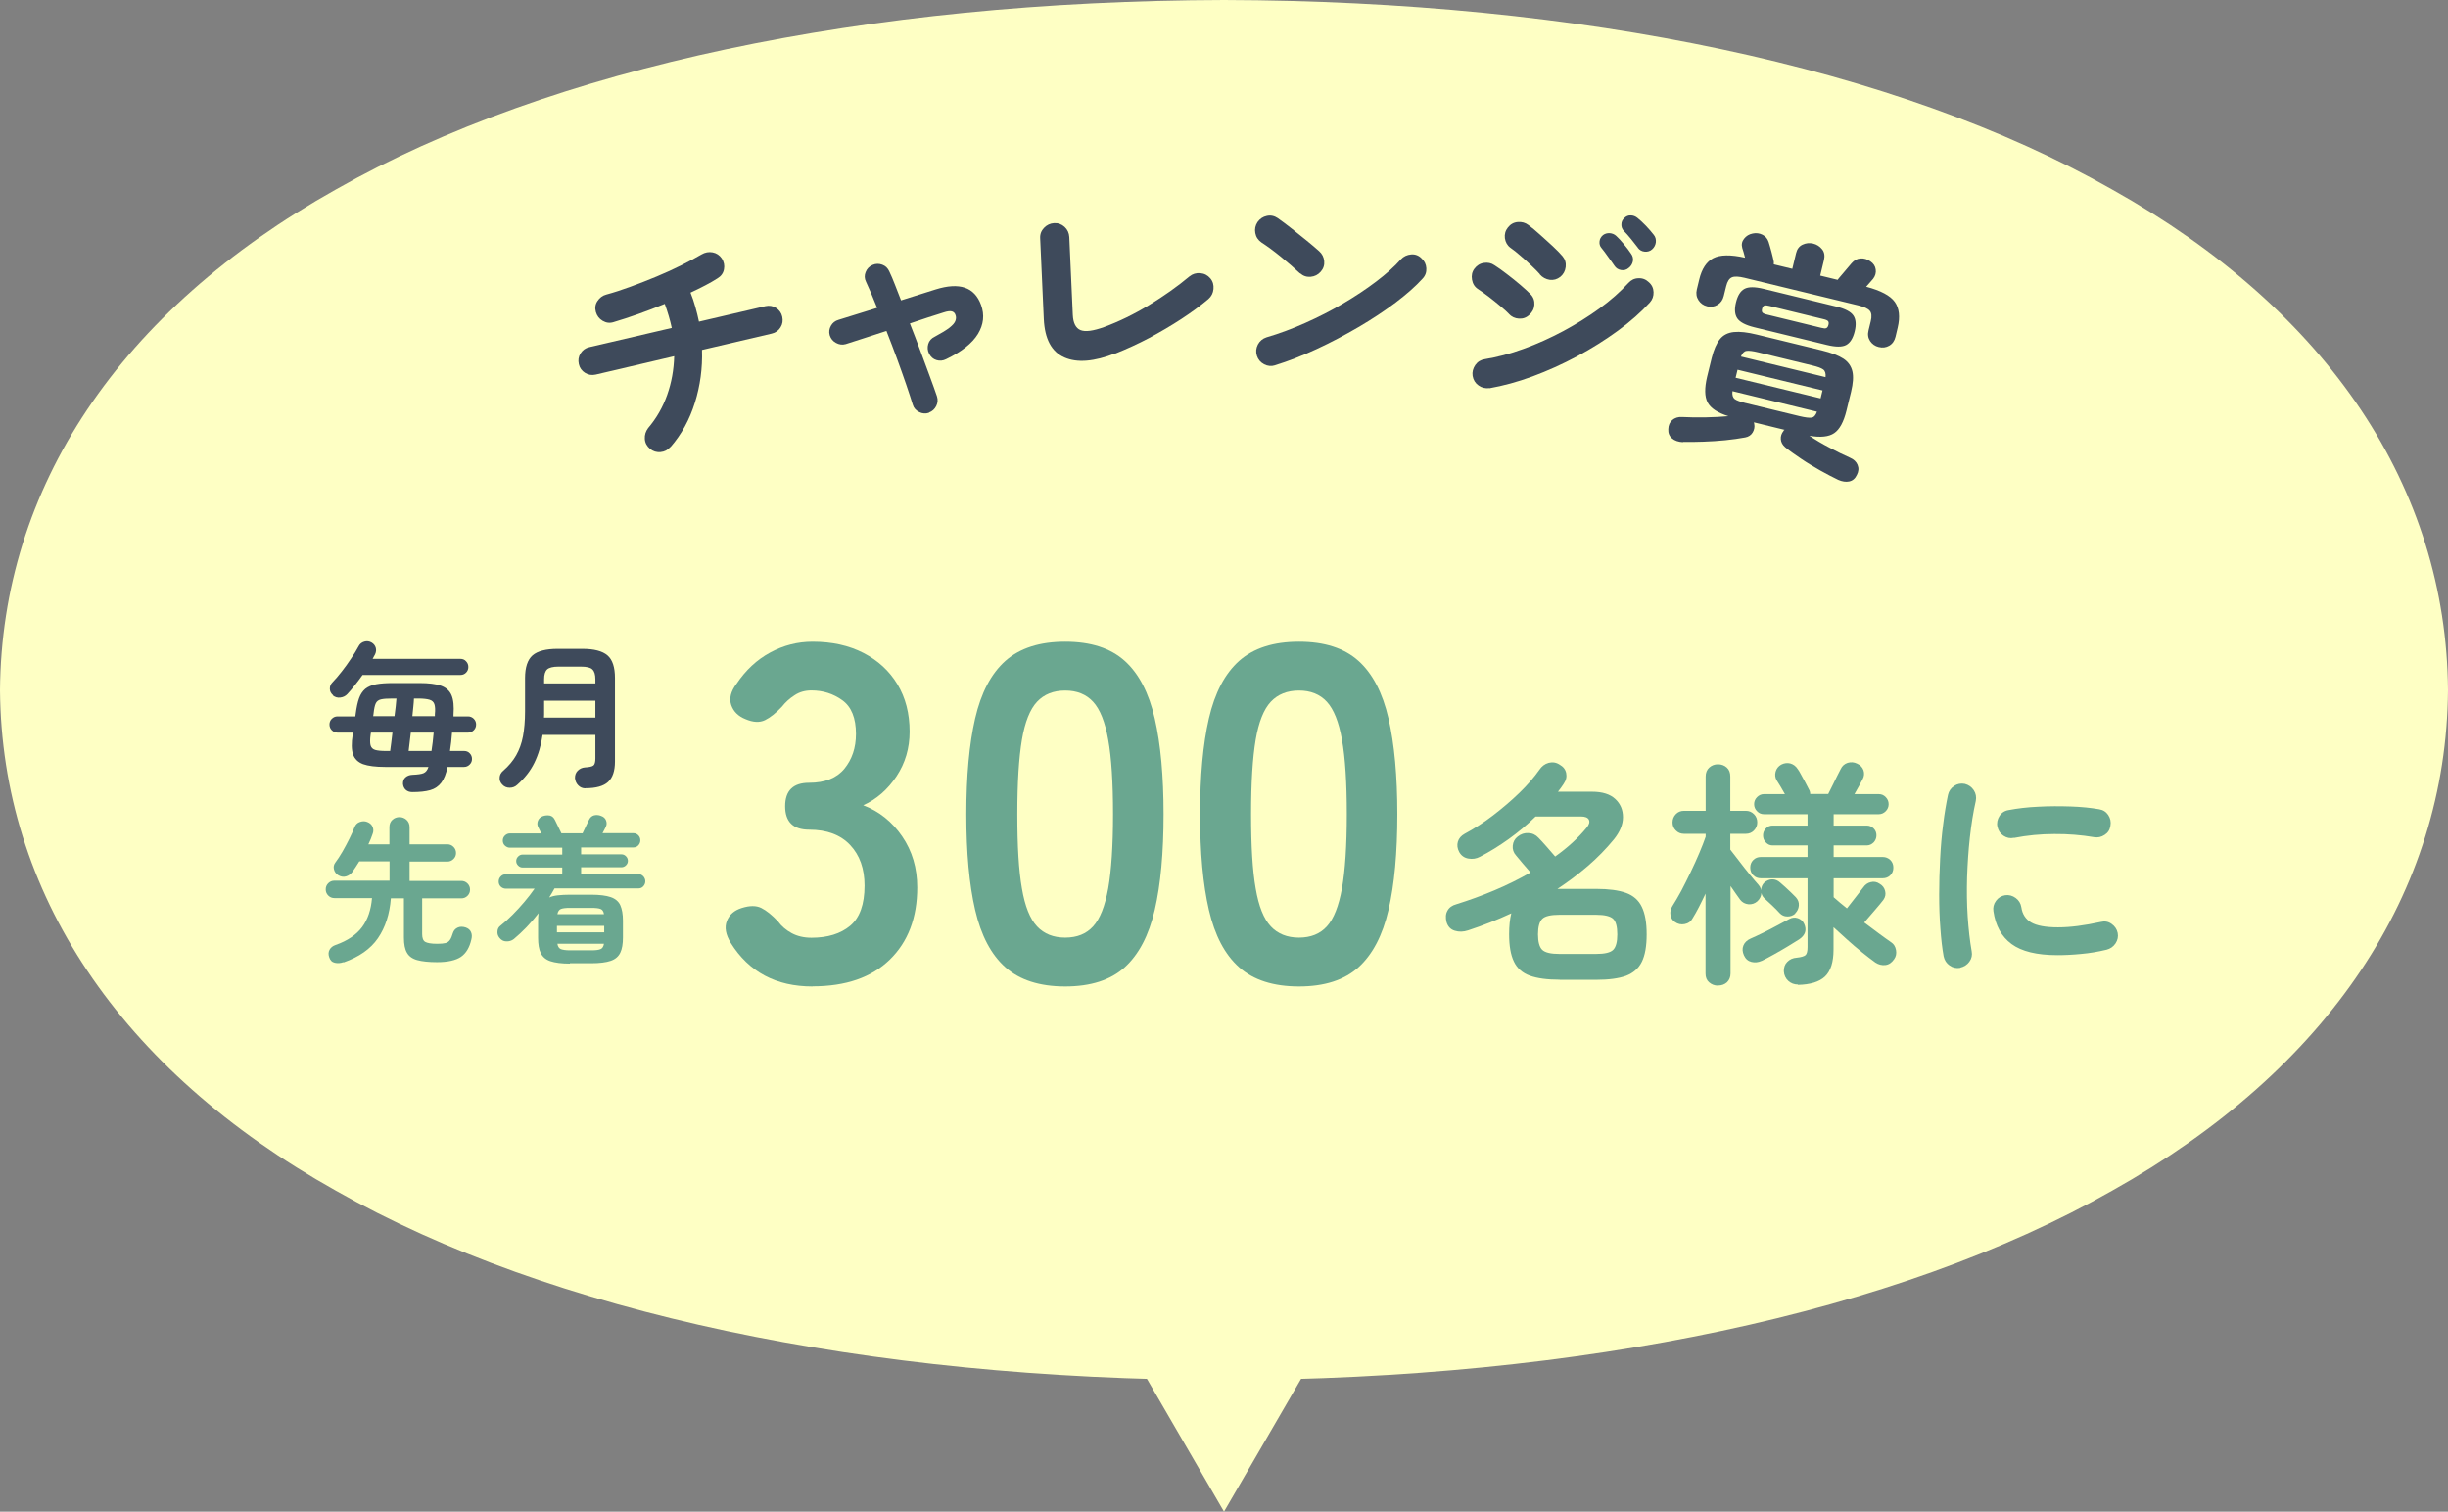
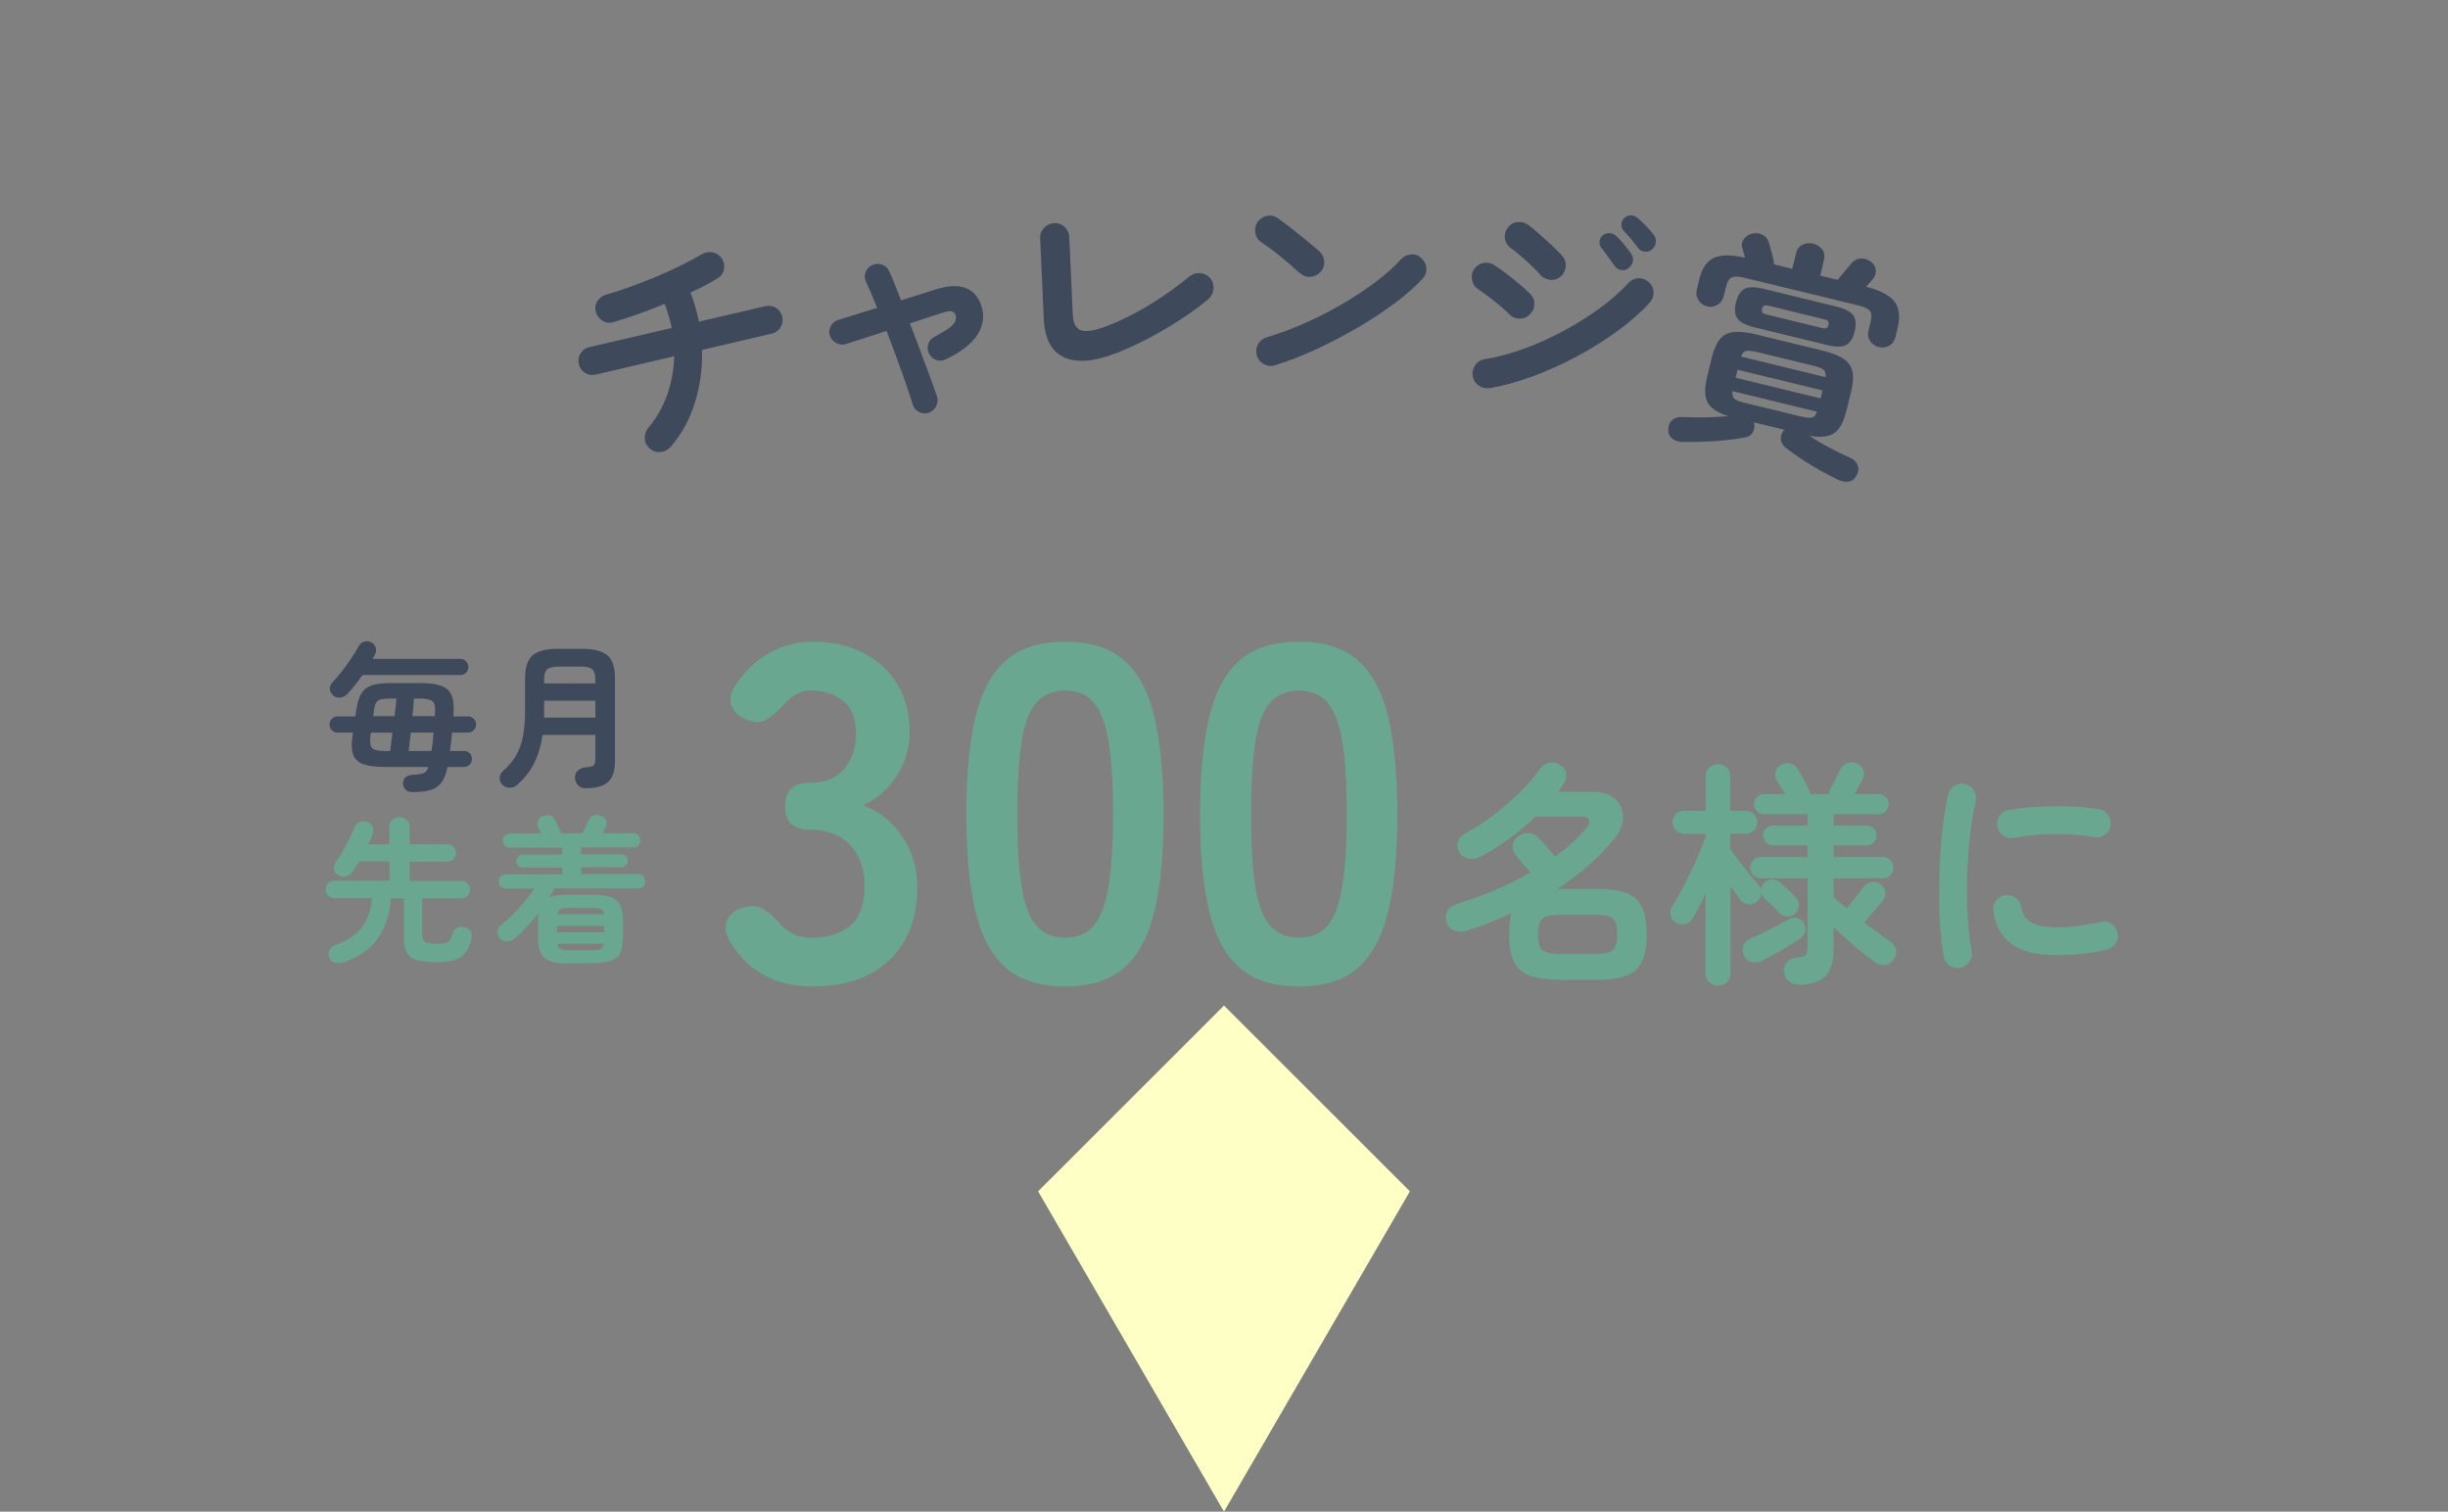
<svg xmlns="http://www.w3.org/2000/svg" id="_レイヤー_2" data-name="レイヤー_2" viewBox="0 0 202.54 125.06">
  <rect x="0" y="0" width="202.54" height="125.06" fill="#808080" stroke="none" />
  <defs>
    <style>
      .cls-1 {
        fill: #feffc4;
      }

      .cls-2 {
        fill: #3e4a5b;
      }

      .cls-3 {
        fill: #6aa790;
      }
    </style>
  </defs>
  <g id="design">
    <g>
      <g>
-         <path class="cls-1" d="M202.54,57.09c-.13,16.7-9.85,31.38-27.8,41.42-17.81,10.12-43.86,15.59-73.47,15.67-29.61-.08-55.66-5.55-73.47-15.67C9.85,88.48.13,73.79,0,57.09.13,40.39,9.85,25.71,27.8,15.67,45.61,5.55,71.66.08,101.27,0c29.61.08,55.66,5.55,73.47,15.67,17.95,10.04,27.67,24.73,27.8,41.42Z" />
        <polygon class="cls-1" points="101.27 125.06 85.89 98.56 101.27 83.19 116.65 98.56 101.27 125.06" />
      </g>
      <g>
        <path class="cls-3" d="M67.22,81.61c-3.01,0-5.26-1.2-6.76-3.6-.42-.69-.53-1.29-.32-1.82.21-.53.62-.88,1.23-1.07.66-.21,1.2-.21,1.62,0,.42.21.88.58,1.38,1.11.29.4.67.72,1.13.97.46.25,1.01.38,1.64.38,1.34,0,2.41-.33,3.2-.99.79-.66,1.19-1.77,1.19-3.32,0-1.4-.4-2.52-1.19-3.36-.79-.84-1.92-1.27-3.4-1.27-1.32,0-1.98-.65-1.98-1.94s.66-1.94,1.98-1.94,2.29-.39,2.93-1.17c.63-.78.95-1.73.95-2.87,0-1.32-.38-2.25-1.13-2.79-.75-.54-1.6-.81-2.55-.81-.53,0-1,.13-1.4.4-.41.26-.76.58-1.05.95-.5.53-.97.9-1.4,1.11-.44.21-.97.19-1.6-.08-.61-.24-1-.63-1.19-1.17-.18-.54-.04-1.13.44-1.76.76-1.13,1.69-2,2.79-2.59,1.09-.59,2.26-.89,3.5-.89,1.61,0,3.01.31,4.21.93,1.2.62,2.14,1.48,2.81,2.59s1.01,2.41,1.01,3.92c0,1.37-.36,2.6-1.09,3.7-.73,1.09-1.64,1.89-2.75,2.39,1.32.5,2.39,1.36,3.22,2.57.83,1.21,1.25,2.62,1.25,4.23,0,2.5-.76,4.5-2.27,5.97-1.52,1.48-3.65,2.21-6.39,2.21Z" />
        <path class="cls-3" d="M88.13,81.61c-2.11,0-3.76-.53-4.94-1.58-1.19-1.05-2.02-2.64-2.51-4.75-.49-2.11-.73-4.75-.73-7.91s.24-5.81.73-7.93c.49-2.12,1.32-3.71,2.51-4.77,1.19-1.05,2.83-1.58,4.94-1.58s3.75.53,4.92,1.58c1.17,1.05,2,2.64,2.49,4.77.49,2.12.73,4.77.73,7.93s-.24,5.8-.73,7.91c-.49,2.11-1.32,3.69-2.49,4.75-1.17,1.05-2.81,1.58-4.92,1.58ZM88.13,77.57c.98,0,1.75-.31,2.31-.93.57-.62.98-1.67,1.25-3.14.26-1.48.4-3.52.4-6.13s-.13-4.69-.4-6.17c-.26-1.48-.68-2.52-1.25-3.14-.57-.62-1.34-.93-2.31-.93s-1.75.31-2.33.93c-.58.62-1,1.67-1.25,3.14-.25,1.48-.38,3.53-.38,6.17s.12,4.65.38,6.13c.25,1.48.67,2.52,1.25,3.14.58.62,1.36.93,2.33.93Z" />
        <path class="cls-3" d="M107.47,81.61c-2.11,0-3.76-.53-4.94-1.58-1.19-1.05-2.02-2.64-2.51-4.75-.49-2.11-.73-4.75-.73-7.91s.24-5.81.73-7.93c.49-2.12,1.32-3.71,2.51-4.77,1.19-1.05,2.83-1.58,4.94-1.58s3.75.53,4.92,1.58c1.17,1.05,2,2.64,2.49,4.77.49,2.12.73,4.77.73,7.93s-.24,5.8-.73,7.91c-.49,2.11-1.32,3.69-2.49,4.75-1.17,1.05-2.81,1.58-4.92,1.58ZM107.47,77.57c.98,0,1.75-.31,2.31-.93.57-.62.98-1.67,1.25-3.14.26-1.48.4-3.52.4-6.13s-.13-4.69-.4-6.17c-.26-1.48-.68-2.52-1.25-3.14-.57-.62-1.34-.93-2.31-.93s-1.75.31-2.33.93c-.58.62-1,1.67-1.25,3.14-.25,1.48-.38,3.53-.38,6.17s.12,4.65.38,6.13c.25,1.48.67,2.52,1.25,3.14.58.62,1.36.93,2.33.93Z" />
        <path class="cls-3" d="M129.03,81.05c-1.02,0-1.84-.11-2.45-.33s-1.06-.61-1.32-1.16c-.27-.55-.4-1.31-.4-2.27,0-.68.06-1.25.18-1.73-1.16.54-2.35,1.01-3.57,1.41-.39.13-.76.14-1.11.03-.35-.11-.57-.35-.68-.72-.09-.37-.07-.68.08-.94.14-.26.39-.44.73-.53,1.06-.33,2.11-.71,3.15-1.15,1.04-.44,2.04-.93,2.99-1.48-.21-.24-.42-.49-.65-.75-.22-.27-.41-.49-.55-.66-.21-.23-.3-.51-.27-.81.03-.31.16-.56.41-.75.26-.21.56-.31.88-.29.33.01.61.14.84.39.16.16.38.4.66.72.28.32.52.6.72.83,1.05-.75,1.91-1.54,2.59-2.37.22-.26.29-.48.2-.67-.09-.18-.31-.27-.65-.27h-3.76c-.69.68-1.44,1.3-2.23,1.87-.8.57-1.59,1.06-2.37,1.46-.3.16-.62.21-.96.15-.34-.06-.59-.24-.76-.54-.16-.3-.19-.59-.11-.86s.27-.49.56-.65c.78-.42,1.57-.92,2.35-1.52s1.51-1.22,2.18-1.87c.67-.65,1.22-1.29,1.65-1.9.2-.3.45-.49.77-.58.32-.08.62-.04.91.15.3.17.48.4.54.7.06.29,0,.59-.21.89-.13.21-.29.42-.47.65h2.82c.85,0,1.49.2,1.92.6.43.4.64.9.64,1.51,0,.61-.26,1.22-.75,1.83-.64.78-1.36,1.52-2.15,2.2-.79.68-1.63,1.31-2.52,1.9h3.21c1.03,0,1.85.11,2.46.33.61.22,1.05.61,1.31,1.16.27.55.4,1.31.4,2.27s-.13,1.73-.4,2.27c-.27.55-.71.93-1.31,1.16-.61.22-1.43.33-2.46.33h-3.02ZM129.03,78.92h3.02c.72,0,1.19-.11,1.42-.34.23-.23.34-.66.34-1.28s-.11-1.06-.34-1.28-.7-.34-1.42-.34h-3.02c-.72,0-1.2.11-1.43.34s-.35.66-.35,1.28.12,1.06.35,1.28c.24.23.71.34,1.43.34Z" />
        <path class="cls-3" d="M142.13,81.54c-.27,0-.51-.09-.72-.27s-.3-.42-.3-.73v-6.61c-.18.39-.37.76-.55,1.12-.18.35-.36.67-.53.94-.13.25-.34.4-.64.46-.29.06-.57,0-.81-.17-.21-.14-.33-.34-.37-.59-.04-.25.01-.49.16-.73.22-.34.46-.76.73-1.25.26-.5.52-1.02.78-1.56.26-.54.5-1.07.72-1.59.22-.52.39-.96.52-1.34v-.24h-1.8c-.26,0-.48-.09-.67-.28s-.27-.41-.27-.66c0-.26.09-.49.27-.68s.41-.28.67-.28h1.8v-2.84c0-.31.1-.56.3-.74s.44-.27.72-.27.53.09.73.27c.2.18.29.43.29.74v2.84h1.29c.26,0,.48.09.67.28s.27.42.27.68-.09.47-.27.66-.41.28-.67.28h-1.29v1.31c.18.24.42.55.72.93.29.39.59.76.89,1.13.3.37.54.65.71.84.18.2.26.43.25.7-.02.27-.13.49-.34.68-.21.18-.45.26-.73.24-.28-.03-.51-.15-.68-.37-.09-.13-.21-.29-.35-.49-.14-.2-.29-.41-.45-.65v7.23c0,.3-.1.54-.29.73-.2.18-.44.27-.73.27ZM145.76,79.49c-.29.13-.57.16-.85.09-.28-.07-.49-.25-.62-.54-.13-.29-.15-.56-.05-.81.1-.25.3-.45.6-.58.3-.13.64-.29,1.03-.48.39-.19.77-.39,1.16-.6.39-.21.72-.39.99-.53.24-.13.47-.16.72-.08.24.08.42.23.52.45.25.52.11.96-.41,1.31-.25.16-.56.35-.94.58-.38.23-.76.45-1.14.66-.38.21-.71.39-1,.53ZM148.76,81.45c-.31,0-.58-.1-.8-.3s-.35-.47-.37-.79c-.01-.31.08-.58.28-.78.2-.21.47-.33.79-.35.37-.04.6-.11.72-.21.11-.1.17-.32.17-.66v-5.7h-3.86c-.25,0-.46-.08-.63-.25-.17-.17-.25-.38-.25-.63s.08-.46.25-.63.38-.25.63-.25h3.86v-.96h-2.9c-.21,0-.39-.08-.55-.25-.16-.16-.23-.36-.23-.58s.08-.41.23-.57.34-.24.55-.24h2.9v-.94h-3.61c-.22,0-.41-.08-.57-.25-.16-.16-.24-.36-.24-.58s.08-.42.24-.58c.16-.16.35-.25.57-.25h1.74c-.12-.21-.24-.43-.38-.66-.14-.23-.24-.39-.3-.48-.13-.22-.16-.46-.09-.72.07-.25.23-.45.46-.58.25-.13.5-.16.75-.1.25.07.46.22.62.47.07.09.16.24.27.45.12.21.24.43.36.66.12.23.22.41.28.54.08.13.12.27.12.41h1.49c.09-.17.2-.39.33-.66.13-.27.26-.53.39-.79.13-.26.24-.46.31-.61.12-.26.31-.43.58-.52.27-.08.53-.06.79.07.26.12.43.3.52.55.08.25.06.49-.07.73-.05.1-.14.27-.27.51-.13.24-.27.48-.41.73h2.02c.22,0,.41.08.57.25.16.16.24.36.24.58s-.08.42-.24.58c-.16.16-.35.25-.57.25h-3.74v.94h2.74c.22,0,.41.08.57.24.16.16.23.35.23.57s-.08.42-.23.58c-.16.16-.35.25-.57.25h-2.74v.96h4.06c.25,0,.46.09.63.25.17.17.25.38.25.63s-.08.46-.25.63-.38.25-.63.25h-4.06v1.57c.35.31.72.62,1.1.92.22-.29.47-.61.75-.96s.47-.61.59-.76c.16-.24.37-.39.63-.45.26-.07.51-.02.74.14.24.14.39.34.45.6.06.25.02.49-.14.72-.16.21-.4.5-.72.87-.32.37-.61.71-.87,1.01.43.33.84.63,1.23.92.39.29.72.52.99.71.22.14.36.36.41.65.05.29,0,.54-.16.76-.2.29-.44.45-.73.48-.29.03-.56-.04-.82-.21-.33-.24-.7-.52-1.11-.85-.41-.33-.82-.68-1.23-1.05-.41-.37-.78-.71-1.12-1.02v1.86c0,1.03-.24,1.77-.71,2.22-.47.44-1.22.67-2.25.69ZM148.54,75.58c-.2.17-.42.25-.67.24-.25,0-.46-.1-.63-.28-.14-.16-.35-.37-.62-.63-.27-.26-.49-.46-.66-.61-.17-.17-.25-.38-.25-.64,0-.25.09-.47.26-.64.21-.18.43-.27.67-.27s.45.09.65.27c.1.08.24.2.41.36.17.16.34.32.51.48.17.16.29.28.37.37.18.2.27.42.25.68s-.12.47-.31.66Z" />
        <path class="cls-3" d="M162.18,80.07c-.33.05-.62-.01-.88-.2-.26-.18-.42-.43-.49-.75-.12-.67-.21-1.44-.27-2.32-.07-.88-.1-1.81-.1-2.79s.03-1.97.08-2.96.13-1.94.25-2.85c.11-.91.25-1.72.4-2.44.07-.31.24-.56.51-.74.27-.18.57-.23.88-.17.31.08.56.25.74.52.18.27.23.57.17.89-.21.93-.37,1.93-.49,3.02-.12,1.08-.19,2.19-.23,3.3-.03,1.12-.02,2.2.05,3.25.07,1.05.18,2.01.33,2.87.06.31,0,.6-.19.86s-.44.42-.75.49ZM170.22,79.02c-1.7,0-2.96-.31-3.79-.92-.83-.61-1.33-1.52-1.5-2.71-.05-.31.02-.6.21-.86.19-.26.45-.42.77-.47.31-.04.6.04.86.23.26.19.42.45.47.77.08.56.35.98.8,1.25.46.27,1.2.41,2.23.41s2.16-.15,3.55-.45c.31-.08.61-.03.88.16s.44.43.51.75c.06.31,0,.6-.18.87-.18.27-.43.44-.74.52-.71.17-1.41.29-2.11.35-.7.07-1.36.1-1.97.1ZM166.63,69.31c-.31.07-.6.01-.87-.17-.27-.18-.43-.43-.5-.75-.07-.31,0-.61.17-.88s.43-.44.75-.49c.73-.14,1.55-.24,2.45-.28.9-.05,1.8-.05,2.69-.02s1.67.11,2.35.23c.33.05.58.21.76.48.18.27.24.57.18.89-.05.33-.21.58-.48.75-.27.18-.56.24-.87.19-1.06-.18-2.16-.27-3.29-.26-1.14,0-2.25.11-3.33.32Z" />
      </g>
      <g>
        <path class="cls-2" d="M34.12,65.53c-.22,0-.4-.06-.54-.18-.14-.12-.22-.29-.24-.51,0-.23.06-.4.21-.53.15-.13.34-.2.57-.21.44-.02.75-.06.93-.14s.31-.24.4-.51h-3.58c-.8,0-1.41-.08-1.83-.23-.42-.16-.7-.43-.83-.81-.13-.39-.14-.93-.03-1.62l.03-.18h-1.29c-.18,0-.34-.07-.47-.2-.13-.13-.19-.29-.19-.47s.06-.34.19-.47c.13-.13.29-.2.47-.2h1.48l.03-.22c.07-.53.16-.96.28-1.29.12-.33.29-.58.51-.77.23-.18.52-.31.9-.38.37-.07.85-.1,1.42-.1h2.17c.75,0,1.34.07,1.77.22.42.15.72.41.88.79.16.38.21.91.16,1.61v.14h1.21c.18,0,.34.07.47.2.13.13.19.29.19.47s-.06.34-.19.47-.29.2-.47.2h-1.33c-.02.26-.04.52-.07.77-.03.25-.06.5-.1.75h1.17c.18,0,.34.06.46.19.13.13.19.29.19.47s-.06.33-.19.46c-.13.13-.28.2-.46.2h-1.37c-.12.56-.29,1-.52,1.3-.23.3-.53.51-.92.62s-.88.16-1.48.16ZM27.55,57.51c-.17-.15-.26-.33-.26-.53s.07-.39.22-.53c.24-.25.5-.55.77-.9s.53-.7.77-1.07c.25-.37.46-.71.63-1.03.1-.19.26-.31.47-.37.21-.06.41-.03.6.08.17.1.29.25.34.43.05.18.03.36-.06.55-.04.06-.07.12-.1.18-.03.06-.06.12-.1.19h7.27c.18,0,.34.06.46.2.13.13.19.29.19.47s-.06.34-.19.47c-.13.13-.28.19-.46.19h-8.1c-.21.29-.42.58-.64.85-.22.27-.42.52-.62.73-.15.16-.34.26-.58.29s-.44-.03-.62-.18ZM31.97,62.13h.31c.03-.19.06-.42.09-.68s.07-.54.1-.84h-1.78l-.03.19c-.05.38-.05.67,0,.86.05.19.18.32.38.38.2.06.51.09.92.09ZM30.87,59.25h1.77c.03-.29.07-.55.1-.81s.05-.47.06-.65h-.36c-.41,0-.71.02-.92.07-.21.05-.35.16-.43.33-.08.17-.14.45-.18.83l-.03.22ZM33.81,62.13h1.89c.03-.23.07-.47.1-.73.03-.26.06-.52.08-.79h-1.89c-.03.29-.07.57-.1.84-.03.26-.06.49-.08.68ZM34.12,59.25h1.86v-.16c.04-.37.02-.65-.04-.83-.06-.18-.19-.31-.4-.37-.2-.06-.51-.1-.93-.1h-.36c0,.19-.03.41-.05.66s-.05.52-.08.79Z" />
        <path class="cls-2" d="M48.44,65.22c-.24,0-.44-.08-.6-.25-.16-.16-.25-.37-.27-.61,0-.24.07-.44.23-.6.16-.16.36-.25.59-.27.36-.02.6-.07.71-.16.11-.09.16-.29.16-.59v-1.94h-4.37c-.12.87-.35,1.64-.68,2.31-.33.68-.81,1.28-1.42,1.82-.17.16-.38.24-.62.24s-.45-.08-.62-.27c-.16-.17-.23-.37-.21-.58.01-.21.11-.4.29-.55.46-.4.82-.83,1.08-1.29.26-.46.45-.98.56-1.57.11-.59.17-1.27.17-2.04v-2.77c0-.89.21-1.52.62-1.88.42-.36,1.11-.54,2.08-.54h2.04c.97,0,1.66.18,2.08.54.42.36.62.99.62,1.88v6.9c0,.78-.19,1.34-.57,1.69-.38.35-1,.52-1.87.52ZM45.01,59.37h4.25v-1.4h-4.24v1.15c0,.08,0,.17-.01.25ZM45.02,56.54h4.24v-.34c0-.39-.08-.66-.25-.82-.16-.16-.48-.23-.94-.23h-1.87c-.45,0-.76.08-.93.23-.17.16-.25.43-.25.82v.34Z" />
        <path class="cls-3" d="M28.41,79.6c-.24.09-.48.1-.71.05-.23-.05-.39-.21-.47-.48-.07-.22-.06-.42.04-.6s.26-.31.49-.39c1-.35,1.73-.85,2.2-1.48.47-.63.74-1.43.82-2.4h-3.11c-.2,0-.37-.07-.51-.21s-.21-.31-.21-.51.07-.37.21-.51.31-.21.51-.21h4.56v-1.6h-2.5c-.21.34-.4.63-.57.87-.14.19-.32.32-.54.38-.22.06-.44.02-.66-.12-.17-.11-.28-.27-.33-.47-.05-.2-.01-.39.11-.55.19-.25.39-.56.6-.92.21-.36.4-.73.58-1.09.18-.36.32-.68.42-.94.09-.21.23-.35.44-.42s.4-.08.6,0c.23.09.37.22.45.41s.08.38,0,.58c-.09.27-.2.55-.35.86h1.74v-1.42c0-.25.08-.45.24-.6.16-.15.36-.23.59-.23s.42.08.59.23c.16.15.25.35.25.6v1.42h3.12c.2,0,.37.07.51.21.14.14.21.31.21.51s-.07.36-.21.5c-.14.14-.31.21-.51.21h-3.12v1.6h4.28c.2,0,.37.07.51.21s.21.31.21.51-.07.37-.21.51-.31.21-.51.21h-3.24v2.96c0,.32.08.54.25.64s.5.16,1,.16c.29,0,.52-.02.68-.06.16-.04.28-.13.37-.26.09-.13.17-.32.24-.56.07-.22.2-.37.4-.46.19-.09.41-.09.66-.01.22.08.36.2.44.38s.09.38.03.61c-.15.67-.44,1.15-.86,1.44-.43.29-1.09.44-1.98.44-.69,0-1.24-.06-1.64-.17-.4-.11-.69-.32-.85-.61-.17-.29-.25-.71-.25-1.25v-3.25h-1.08c-.1,1.31-.46,2.41-1.07,3.3-.61.89-1.56,1.55-2.84,2Z" />
        <path class="cls-3" d="M47.16,79.72c-.69,0-1.23-.07-1.62-.2-.39-.13-.65-.36-.8-.67s-.22-.73-.22-1.26v-1.4c0-.23.01-.45.04-.64-.32.41-.65.79-1,1.16-.35.36-.7.69-1.05.98-.18.14-.39.2-.62.19-.23,0-.42-.11-.57-.3-.12-.15-.18-.32-.16-.53.01-.2.1-.36.25-.47.32-.25.65-.55.99-.89.34-.34.67-.7.99-1.08.32-.38.6-.74.84-1.09h-2.38c-.16,0-.3-.06-.42-.17-.11-.11-.17-.25-.17-.42s.06-.31.17-.42c.11-.12.25-.18.42-.18h4.67v-.56h-3.28c-.14,0-.26-.05-.37-.16s-.16-.23-.16-.37c0-.15.05-.27.16-.38s.23-.16.37-.16h3.28v-.57h-4.33c-.16,0-.29-.06-.41-.17-.12-.11-.18-.25-.18-.42s.06-.3.18-.42c.12-.11.25-.17.41-.17h2.6l-.26-.52c-.09-.17-.09-.35-.02-.53.07-.18.21-.31.4-.38.2-.07.39-.08.58-.05.19.04.33.17.43.38l.53,1.09h1.75c.07-.15.16-.34.27-.57.11-.23.2-.41.26-.54.1-.21.24-.33.43-.38.19-.04.38-.03.57.05.2.07.34.19.41.37s.07.36-.02.54c-.03.05-.06.13-.11.22-.05.1-.1.19-.16.3h2.56c.16,0,.29.06.4.17.11.11.17.25.17.42s-.06.3-.17.42-.25.17-.4.17h-4.33v.57h3.33c.15,0,.27.05.38.16.11.11.16.24.16.38,0,.14-.05.26-.16.37-.11.11-.24.16-.38.16h-3.33v.56h4.72c.16,0,.3.06.42.18.11.12.17.26.17.42s-.06.3-.17.42-.25.17-.42.17h-6.92c-.07.12-.14.25-.21.37-.07.13-.15.25-.23.38.2-.09.44-.15.72-.18s.61-.05.98-.05h1.77c.7,0,1.24.07,1.62.2s.65.36.79.67.22.74.22,1.27v1.4c0,.53-.07.95-.22,1.26s-.41.54-.79.67-.92.2-1.62.2h-1.77ZM46.08,77.13h3.91v-.53h-3.91v.53ZM46.12,75.63h3.85c-.03-.23-.13-.37-.28-.43-.15-.06-.41-.09-.76-.09h-1.77c-.35,0-.6.03-.75.09-.15.06-.25.2-.29.43ZM47.16,78.62h1.77c.36,0,.61-.03.76-.1.15-.06.24-.21.28-.44h-3.85c.03.23.13.37.28.44.15.06.41.1.76.1Z" />
      </g>
      <g>
        <path class="cls-2" d="M55.46,36.98c-.21.25-.48.39-.81.42-.33.03-.62-.06-.87-.27-.26-.22-.41-.49-.43-.82-.02-.33.07-.62.27-.89.69-.81,1.22-1.73,1.58-2.75s.55-2.08.58-3.2l-6.49,1.52c-.32.07-.61.03-.88-.14-.27-.17-.45-.41-.52-.73s-.03-.61.14-.88c.17-.27.41-.45.73-.52l6.82-1.59c-.14-.66-.34-1.32-.58-1.99-.73.3-1.46.58-2.19.84-.73.26-1.41.48-2.05.67-.31.1-.61.06-.9-.11-.29-.17-.47-.42-.56-.73-.09-.33-.05-.63.13-.9.18-.27.42-.46.73-.54.63-.17,1.3-.39,2.01-.65.71-.26,1.43-.54,2.15-.84s1.4-.61,2.04-.93c.64-.32,1.2-.62,1.68-.9.29-.17.6-.23.92-.17.32.06.57.23.76.5.18.28.24.58.18.9-.06.32-.24.57-.54.75-.29.19-.63.38-1.01.58-.38.2-.79.4-1.22.6.15.38.29.77.4,1.18.12.41.21.81.3,1.22l5.49-1.28c.32-.07.61-.03.88.14.27.17.45.41.52.73s.03.61-.14.88c-.17.27-.41.45-.73.52l-5.77,1.35c.05,1.51-.15,2.97-.59,4.37-.44,1.4-1.11,2.63-2.02,3.67Z" />
        <path class="cls-2" d="M76.86,34.15c-.28.09-.55.07-.81-.06s-.45-.33-.53-.61c-.14-.45-.32-1.01-.55-1.68-.23-.66-.48-1.38-.76-2.14s-.57-1.52-.87-2.28c-.69.22-1.34.43-1.94.63-.6.19-1.08.35-1.43.46-.28.08-.54.04-.8-.1-.26-.14-.43-.35-.52-.63-.08-.28-.04-.54.1-.79.14-.25.35-.41.63-.49.31-.09.76-.23,1.32-.41.57-.18,1.19-.37,1.87-.58-.34-.86-.65-1.58-.92-2.16-.13-.26-.14-.53-.03-.8.11-.28.3-.47.57-.59s.54-.12.81-.02.46.29.58.56c.15.31.3.67.46,1.08.16.41.33.85.51,1.31l2.85-.9c1.98-.62,3.23-.2,3.77,1.28.3.83.21,1.62-.26,2.4-.47.77-1.35,1.47-2.64,2.09-.26.13-.52.15-.79.07-.27-.08-.47-.26-.61-.53-.13-.26-.15-.52-.07-.8.08-.27.26-.47.53-.6.56-.3.97-.55,1.24-.76.26-.21.42-.39.48-.57.06-.17.06-.33,0-.48-.05-.15-.15-.25-.3-.29-.15-.04-.38-.01-.68.09-.38.12-.81.25-1.29.41-.48.16-.98.32-1.5.5.3.76.59,1.52.87,2.27.28.76.54,1.46.78,2.11s.44,1.2.59,1.65c.09.28.07.54-.06.8s-.33.44-.6.54Z" />
        <path class="cls-2" d="M92.29,29.23c-1.76.69-3.17.81-4.23.34-1.06-.47-1.62-1.52-1.7-3.17l-.3-6.68c-.02-.34.09-.63.32-.87.23-.24.51-.37.83-.39.34-.02.63.09.87.31.24.22.37.5.39.84l.29,6.43c.03.69.25,1.11.64,1.27.4.16,1.04.07,1.94-.25,1.25-.46,2.5-1.07,3.73-1.82,1.23-.75,2.35-1.54,3.34-2.37.26-.21.56-.3.9-.27s.61.17.83.43c.21.25.29.54.26.88-.03.33-.17.61-.42.83-.65.55-1.4,1.1-2.24,1.65s-1.73,1.07-2.66,1.57c-.93.49-1.87.92-2.8,1.29Z" />
        <path class="cls-2" d="M107.56,22.62c-.47-.44-1-.9-1.59-1.38-.59-.48-1.12-.87-1.6-1.18-.28-.2-.45-.45-.51-.78-.06-.32,0-.62.18-.9.2-.28.45-.45.78-.52.32-.07.62,0,.9.19.34.24.73.53,1.16.87.43.34.85.68,1.26,1.01s.74.62,1,.85c.25.22.39.5.42.83.03.33-.07.62-.29.87-.22.25-.5.39-.83.42-.33.03-.62-.07-.87-.29ZM105.51,30.22c-.32.1-.63.07-.92-.08-.3-.16-.5-.4-.6-.71-.1-.32-.07-.62.08-.92.16-.3.4-.5.71-.6,1.06-.31,2.13-.71,3.21-1.19,1.08-.48,2.12-1.01,3.12-1.6s1.91-1.19,2.74-1.82,1.52-1.24,2.05-1.84c.23-.25.52-.38.85-.41s.62.08.85.31c.25.22.39.5.41.83s-.08.62-.32.87c-.56.62-1.31,1.28-2.22,1.97-.92.69-1.94,1.37-3.07,2.03s-2.28,1.27-3.47,1.82c-1.19.55-2.33,1-3.44,1.34Z" />
        <path class="cls-2" d="M124.84,25.96c-.16-.17-.4-.38-.71-.64-.31-.26-.63-.52-.97-.78-.34-.26-.63-.46-.87-.62-.28-.18-.44-.44-.5-.78-.06-.34,0-.64.19-.9.2-.27.46-.44.79-.49s.62.01.89.2c.29.19.63.42,1.01.72.38.29.76.59,1.12.9.36.31.65.57.85.78.23.24.33.53.31.86-.02.33-.16.61-.42.84-.24.23-.53.33-.86.31-.33-.02-.61-.15-.84-.4ZM123.23,32.11c-.33.04-.64-.03-.9-.22-.27-.19-.43-.45-.49-.79-.05-.32.03-.62.22-.9.19-.27.45-.43.77-.48,1.04-.17,2.11-.45,3.23-.86,1.11-.4,2.21-.9,3.28-1.47,1.07-.58,2.08-1.2,3.01-1.88.93-.68,1.72-1.38,2.38-2.1.22-.24.49-.38.82-.39.33-.02.62.09.86.32.26.22.39.5.4.83s-.09.62-.31.86c-.72.79-1.6,1.57-2.64,2.33-1.04.76-2.17,1.47-3.38,2.12s-2.44,1.2-3.68,1.66c-1.25.46-2.44.78-3.57.98ZM127.4,22.68c-.16-.18-.38-.41-.68-.69-.29-.28-.6-.56-.92-.83-.31-.27-.59-.5-.83-.66-.26-.19-.41-.46-.46-.79-.04-.33.04-.63.25-.89.21-.27.48-.42.81-.45.33-.03.63.05.89.25.26.19.58.45.94.78s.73.65,1.07.97c.35.33.62.6.81.83.21.25.3.55.26.88-.04.34-.19.61-.44.82-.27.21-.56.29-.88.25-.32-.05-.6-.2-.82-.45ZM134.74,22.18c-.18.15-.39.2-.62.16-.24-.04-.42-.16-.55-.36-.14-.2-.31-.45-.52-.73-.2-.29-.39-.54-.57-.76-.11-.13-.16-.31-.14-.51.02-.21.11-.38.29-.53.16-.12.35-.17.55-.16.21.02.39.09.54.23.19.17.4.4.64.69s.44.55.59.78c.14.19.19.4.15.63-.05.23-.17.42-.36.56ZM135.51,20.49c-.14-.19-.33-.42-.55-.7-.22-.27-.43-.51-.63-.71-.12-.14-.19-.31-.18-.52,0-.21.09-.39.25-.53.15-.15.33-.22.53-.21.2,0,.39.08.55.21.2.16.43.37.69.64s.47.52.65.75c.15.18.2.38.18.62-.03.23-.13.43-.31.59-.17.15-.37.21-.61.19s-.43-.13-.57-.32Z" />
        <path class="cls-2" d="M139.23,36.58c-.37-.02-.67-.12-.89-.31-.22-.18-.33-.44-.31-.77.01-.32.12-.57.33-.75.21-.18.48-.27.81-.25.58.03,1.22.04,1.91.03.69-.01,1.33-.05,1.92-.1-.89-.28-1.47-.66-1.72-1.14-.25-.48-.26-1.18-.04-2.12l.38-1.55c.17-.69.4-1.21.68-1.56.28-.35.67-.54,1.16-.59.49-.05,1.12.02,1.89.21l5.38,1.31c.78.19,1.38.42,1.78.68s.65.62.75,1.05.06,1-.11,1.7l-.38,1.55c-.23.94-.57,1.56-1.01,1.86-.45.31-1.14.38-2.06.22.51.34,1.06.67,1.66.98.6.32,1.17.6,1.71.84.3.13.51.32.62.59.11.27.09.54-.06.83-.14.3-.35.48-.63.54s-.59.01-.91-.13c-.46-.22-.95-.48-1.49-.78-.54-.31-1.07-.62-1.57-.96s-.95-.65-1.33-.96c-.22-.19-.34-.41-.36-.66-.02-.25.06-.48.22-.68,0-.03.02-.05.04-.06.02-.02.03-.03.05-.04l-2.54-.62.03.13c.05.25,0,.49-.13.71-.13.22-.34.36-.62.41-.49.09-1.04.17-1.64.23-.6.06-1.21.1-1.82.12-.61.02-1.16.03-1.67.02ZM141.24,25.34c-.3-.07-.54-.24-.71-.5-.17-.26-.22-.56-.14-.89l.2-.83c.21-.88.6-1.47,1.16-1.76.56-.29,1.44-.31,2.63-.04-.08-.33-.16-.59-.23-.8-.08-.29-.03-.54.15-.77s.41-.37.71-.43c.28-.06.55-.03.81.1.26.13.42.33.51.6.07.22.15.49.24.83.09.34.15.6.19.8,0,.04,0,.08,0,.11,0,.03,0,.07,0,.11l1.53.37.31-1.29c.08-.34.26-.58.54-.71s.57-.16.87-.09c.32.08.56.24.75.48s.23.54.15.88l-.31,1.29,1.44.35s.07-.08.09-.12c.17-.2.36-.42.56-.66.21-.24.37-.43.5-.59.21-.24.45-.38.74-.4.29-.02.56.06.82.24.25.17.4.39.44.67s-.03.53-.21.77c-.07.08-.16.18-.26.3-.1.12-.21.24-.32.36,1.21.32,2,.74,2.37,1.26s.45,1.23.24,2.12l-.18.76c-.08.34-.26.59-.52.74-.26.15-.55.19-.87.11-.3-.07-.54-.24-.71-.49-.17-.26-.22-.55-.13-.9l.18-.74c.1-.4.07-.7-.08-.87-.15-.18-.46-.32-.93-.44l-9.44-2.29c-.47-.11-.81-.13-1.03-.04s-.38.33-.48.74l-.2.81c-.08.33-.25.57-.52.73-.27.16-.56.2-.87.12ZM144.45,33.35l4.45,1.08c.47.11.8.15.99.12s.34-.2.44-.49l-6.99-1.7c-.04.31.03.53.18.65.16.12.47.23.92.34ZM145.16,27.08c-.73-.18-1.2-.42-1.42-.74-.21-.31-.25-.75-.11-1.32s.37-.94.7-1.12.86-.18,1.6,0l5.99,1.46c.73.18,1.2.42,1.42.74.21.31.25.75.11,1.32-.14.57-.37.94-.7,1.12-.33.18-.86.18-1.6,0l-5.99-1.46ZM143.6,31.25l7.03,1.71.16-.66-7.03-1.71-.16.66ZM144.05,29.5l6.99,1.7c.03-.3-.03-.51-.19-.63-.16-.12-.46-.23-.92-.34l-4.45-1.08c-.45-.11-.78-.15-.98-.12-.2.03-.35.19-.46.47ZM146.21,26.03l4.47,1.09c.19.05.33.06.41.03s.15-.11.19-.27c.04-.15.02-.26-.04-.32-.06-.06-.19-.12-.38-.16l-4.47-1.09c-.19-.05-.33-.06-.41-.03-.09.03-.15.11-.19.27-.04.15-.02.26.04.32.06.06.19.12.38.16Z" />
      </g>
    </g>
  </g>
</svg>